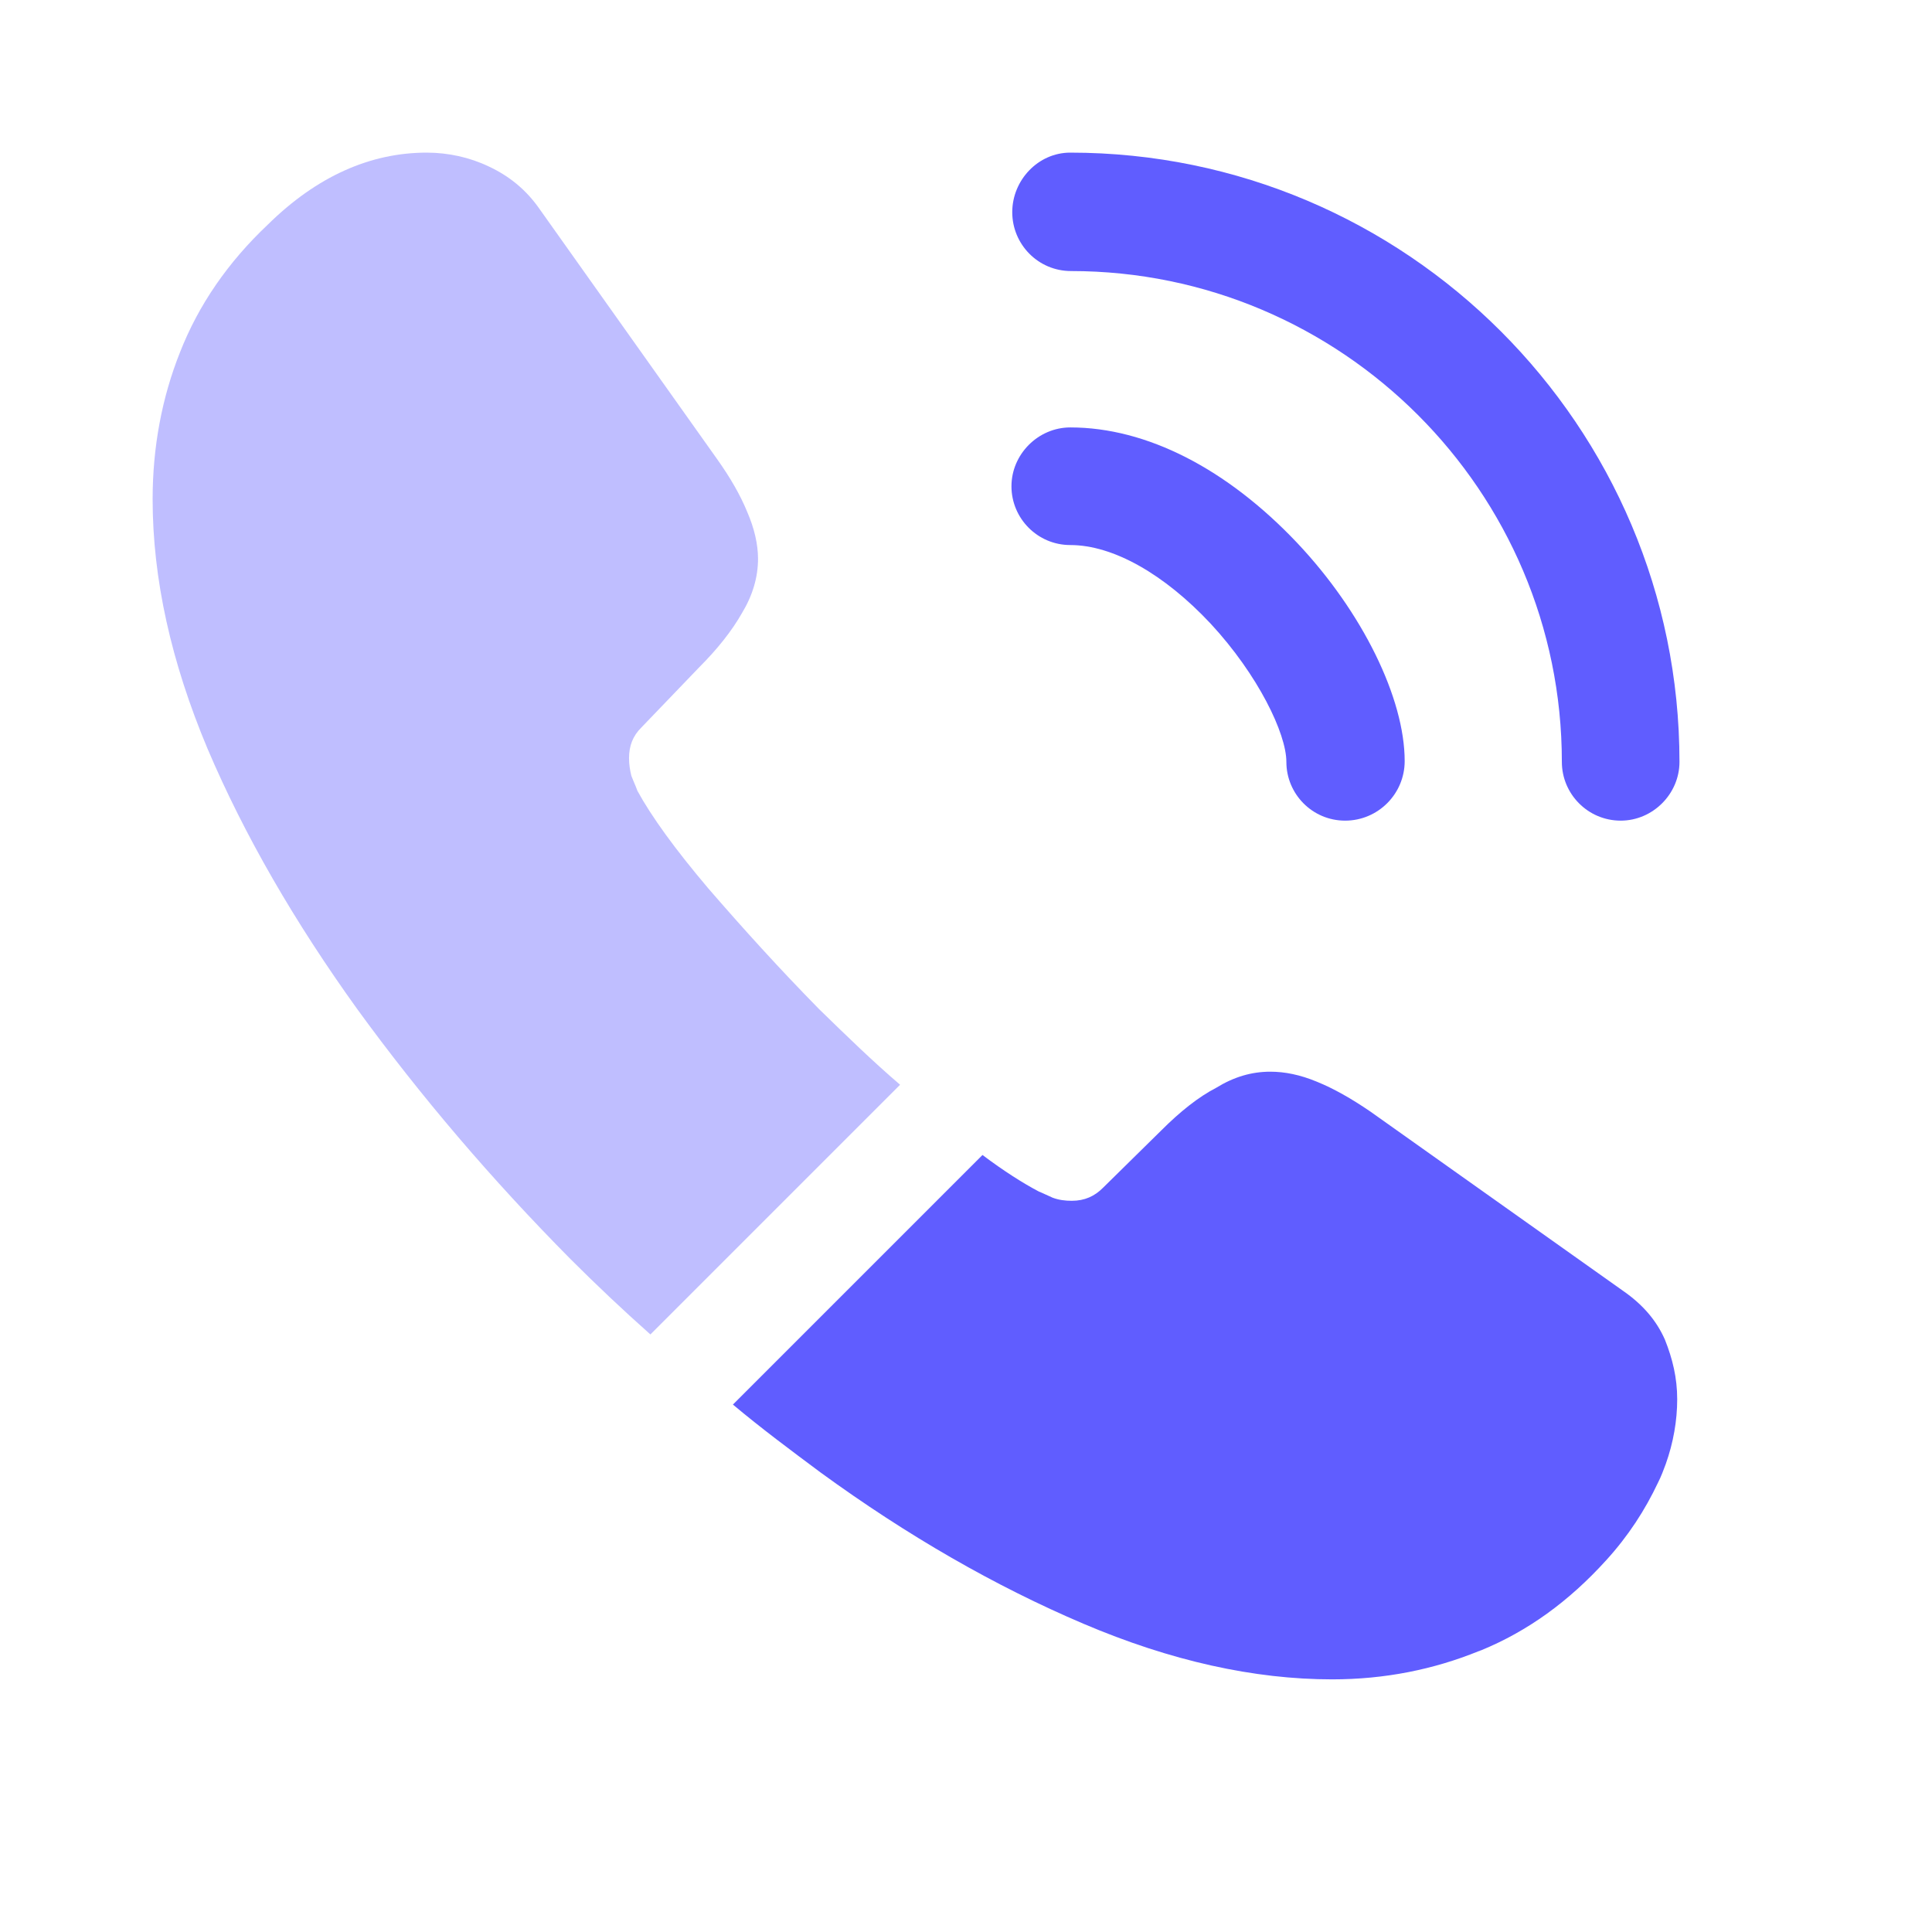
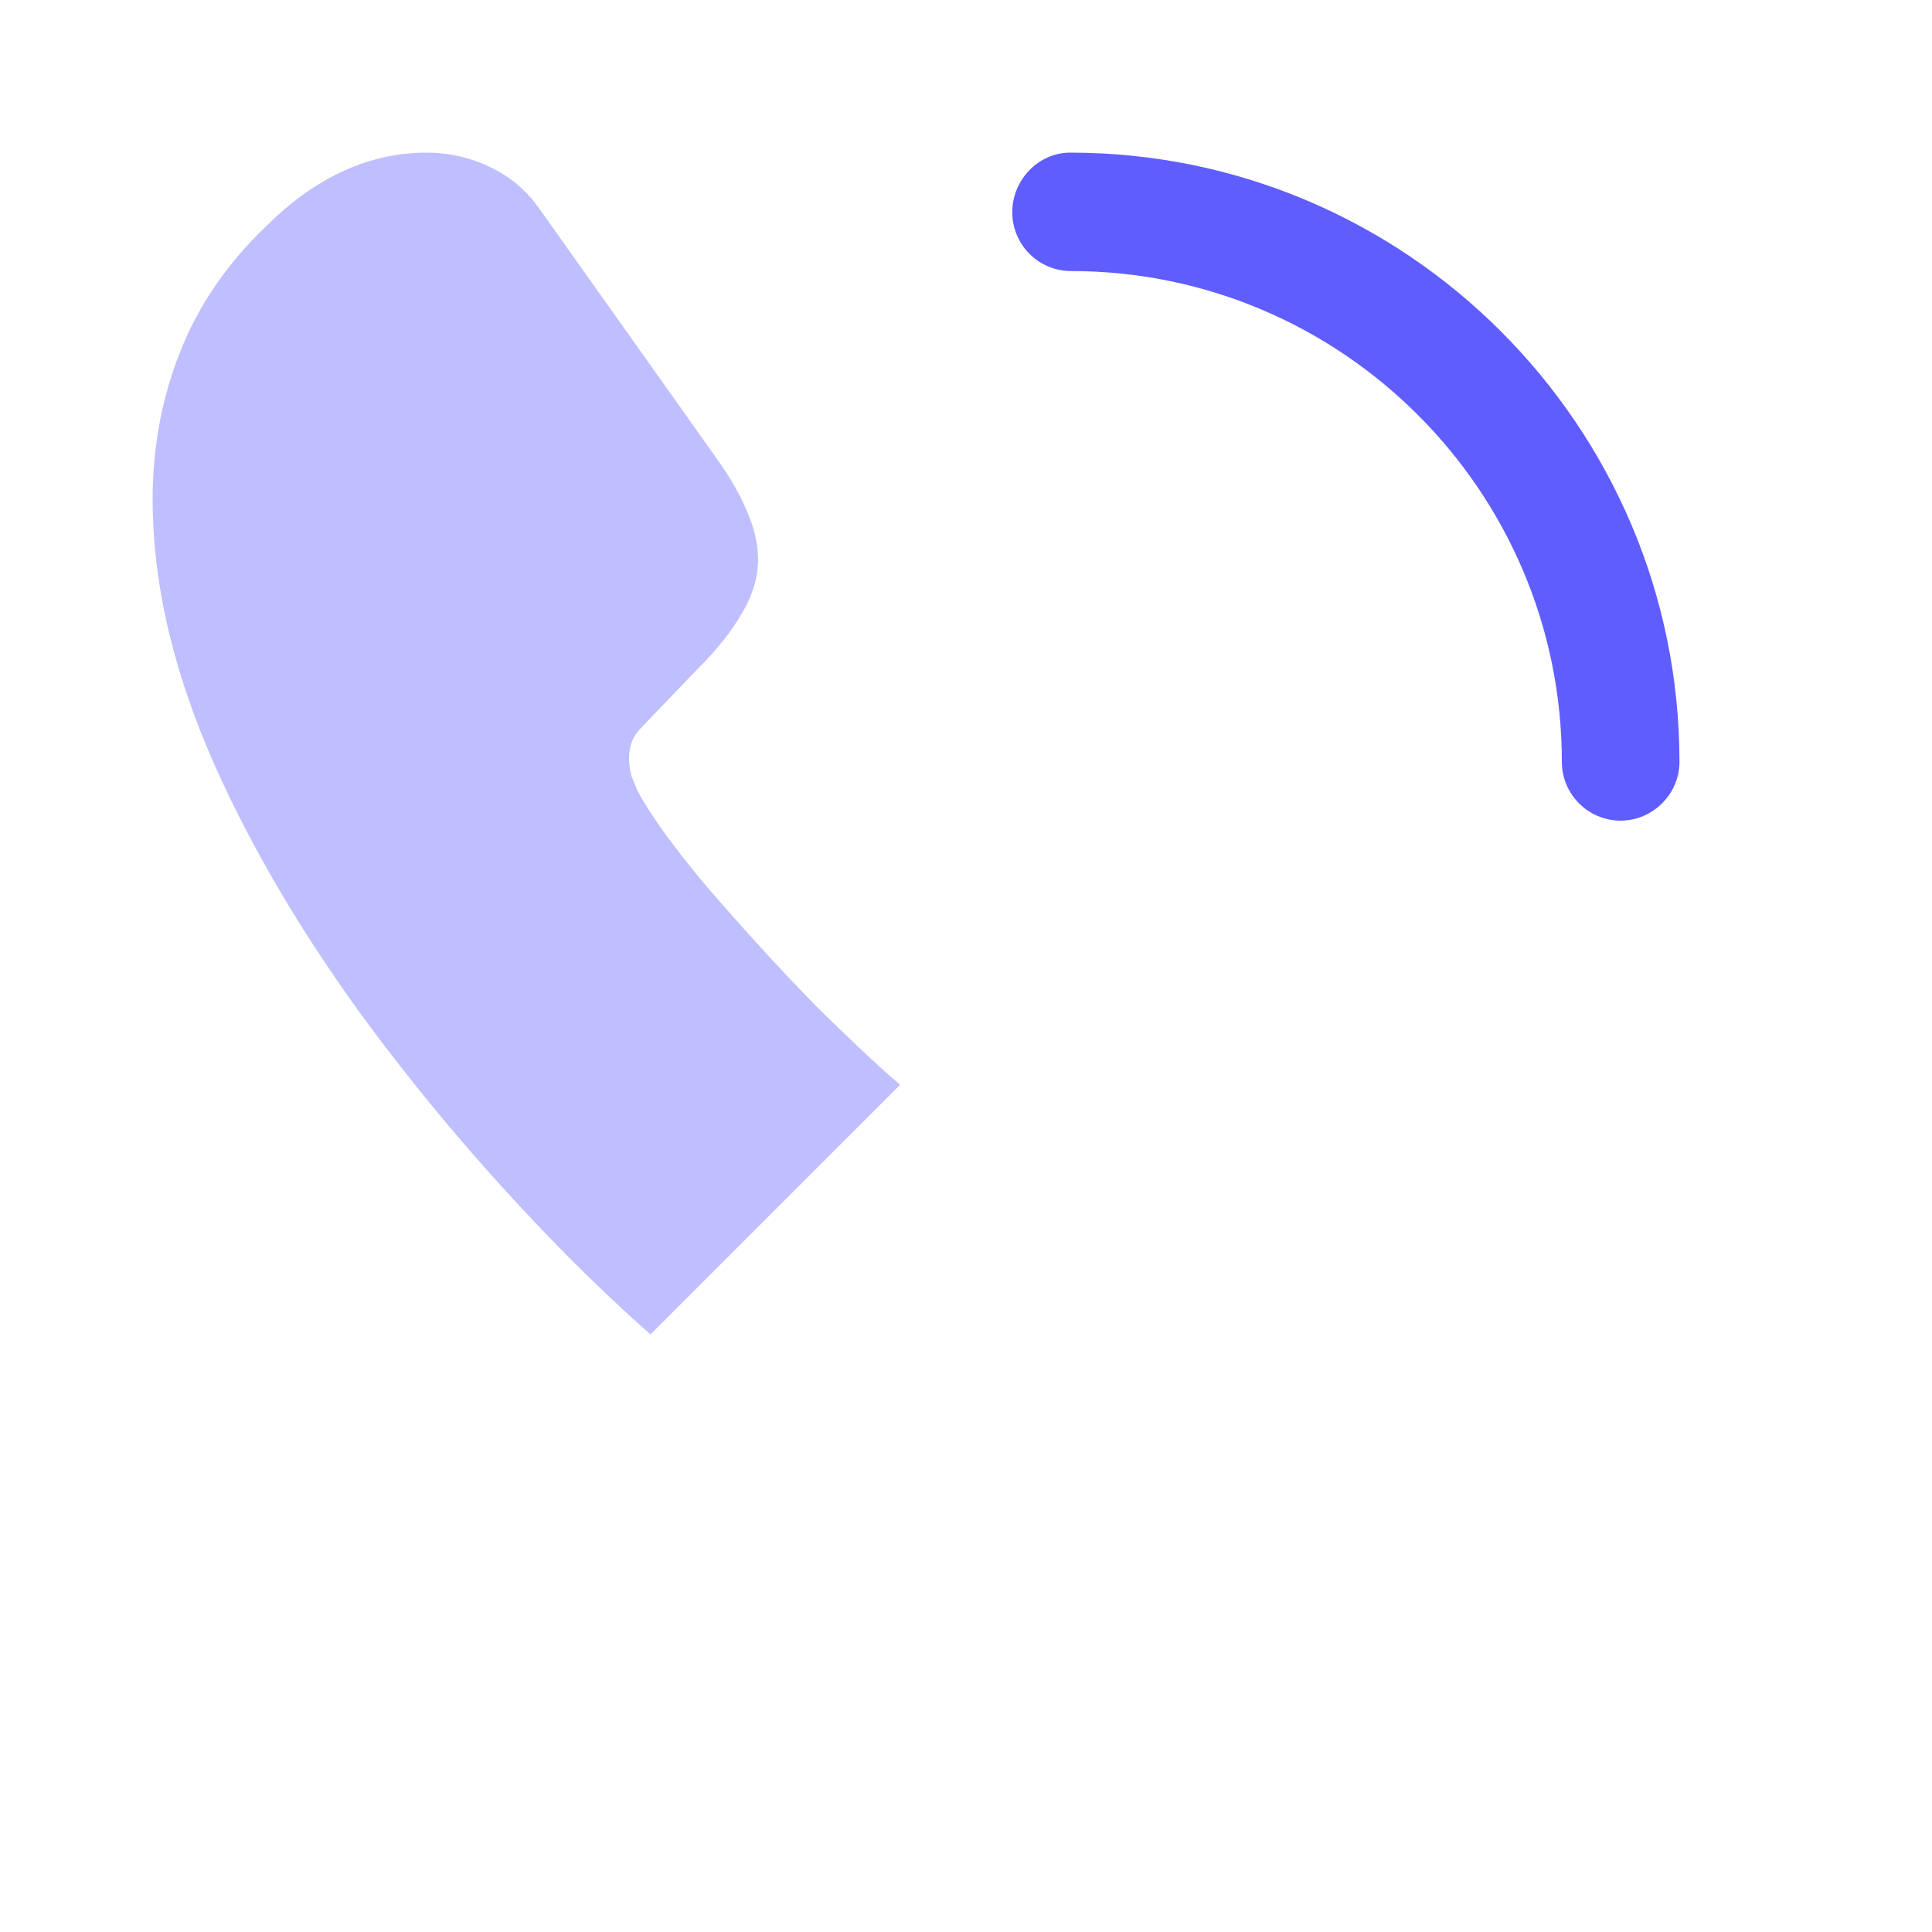
<svg xmlns="http://www.w3.org/2000/svg" fill="none" height="100%" overflow="visible" preserveAspectRatio="none" style="display: block;" viewBox="0 0 17 17" width="100%">
  <g id="Frame">
    <g id="Clip path group">
      <g id="Group">
-         <path d="M11.836 7.221C11.547 7.221 11.319 6.986 11.319 6.704C11.319 6.455 11.07 5.938 10.653 5.488C10.244 5.051 9.794 4.796 9.418 4.796C9.129 4.796 8.9 4.561 8.9 4.279C8.9 3.997 9.135 3.761 9.418 3.761C10.089 3.761 10.795 4.124 11.413 4.776C11.99 5.387 12.36 6.146 12.36 6.697C12.36 6.986 12.125 7.221 11.836 7.221Z" fill="#605DFF" id="Vector" />
        <path d="M14.261 7.221C13.972 7.221 13.743 6.986 13.743 6.704C13.743 4.319 11.802 2.385 9.424 2.385C9.135 2.385 8.907 2.15 8.907 1.867C8.907 1.585 9.135 1.343 9.417 1.343C12.373 1.343 14.778 3.748 14.778 6.704C14.778 6.986 14.543 7.221 14.261 7.221Z" fill="#605DFF" id="Vector_2" />
        <path d="M7.92 9.545L5.723 11.742C5.481 11.527 5.246 11.305 5.018 11.077C4.326 10.378 3.701 9.646 3.144 8.88C2.593 8.114 2.15 7.349 1.827 6.59C1.505 5.824 1.343 5.092 1.343 4.393C1.343 3.936 1.424 3.5 1.585 3.097C1.746 2.687 2.002 2.311 2.358 1.975C2.788 1.552 3.258 1.343 3.755 1.343C3.943 1.343 4.131 1.384 4.299 1.464C4.474 1.545 4.628 1.666 4.749 1.841L6.308 4.037C6.428 4.205 6.516 4.36 6.576 4.507C6.637 4.648 6.67 4.789 6.67 4.917C6.67 5.078 6.623 5.239 6.529 5.394C6.442 5.548 6.314 5.71 6.153 5.871L5.643 6.402C5.569 6.475 5.535 6.563 5.535 6.67C5.535 6.724 5.542 6.771 5.555 6.825C5.575 6.878 5.595 6.919 5.609 6.959C5.73 7.181 5.938 7.47 6.234 7.819C6.536 8.168 6.858 8.524 7.208 8.88C7.449 9.115 7.685 9.344 7.92 9.545Z" fill="#605DFF" id="Vector_3" opacity="0.4" />
-         <path d="M14.758 12.312C14.758 12.5 14.724 12.695 14.657 12.883C14.637 12.937 14.617 12.991 14.59 13.044C14.476 13.286 14.328 13.515 14.133 13.729C13.804 14.092 13.441 14.354 13.031 14.522C13.025 14.522 13.018 14.529 13.011 14.529C12.615 14.69 12.185 14.777 11.722 14.777C11.037 14.777 10.304 14.616 9.532 14.287C8.759 13.958 7.987 13.515 7.221 12.957C6.959 12.762 6.697 12.567 6.449 12.359L8.645 10.163C8.833 10.304 9.001 10.411 9.142 10.485C9.176 10.498 9.216 10.519 9.263 10.539C9.317 10.559 9.371 10.566 9.431 10.566C9.545 10.566 9.633 10.525 9.706 10.451L10.217 9.948C10.385 9.78 10.546 9.652 10.701 9.572C10.855 9.477 11.01 9.43 11.178 9.43C11.305 9.43 11.44 9.457 11.587 9.518C11.735 9.578 11.89 9.666 12.057 9.78L14.281 11.358C14.456 11.479 14.576 11.62 14.65 11.788C14.717 11.956 14.758 12.124 14.758 12.312Z" fill="#605DFF" id="Vector_4" />
      </g>
    </g>
  </g>
</svg>